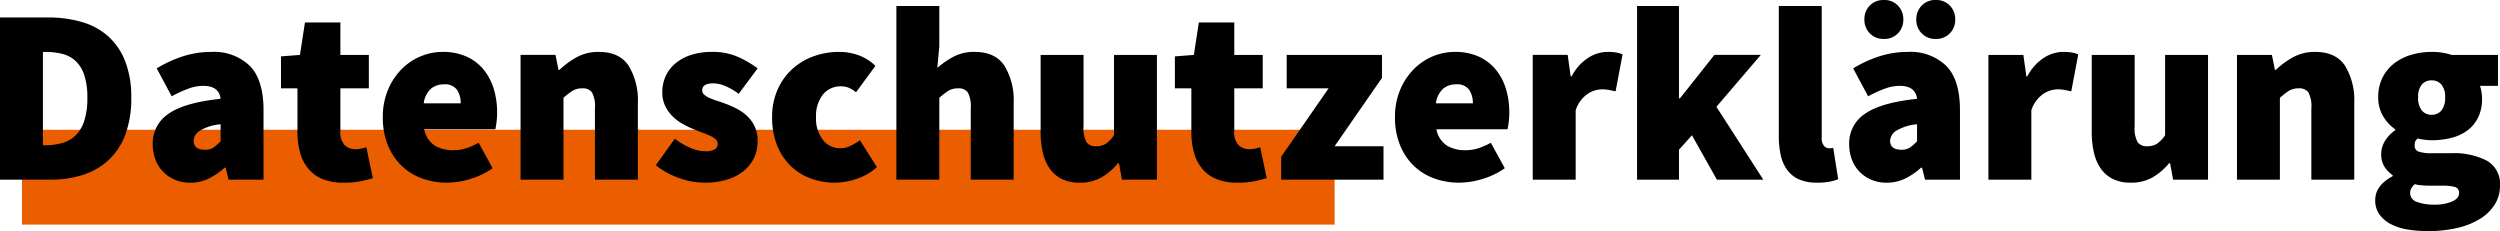
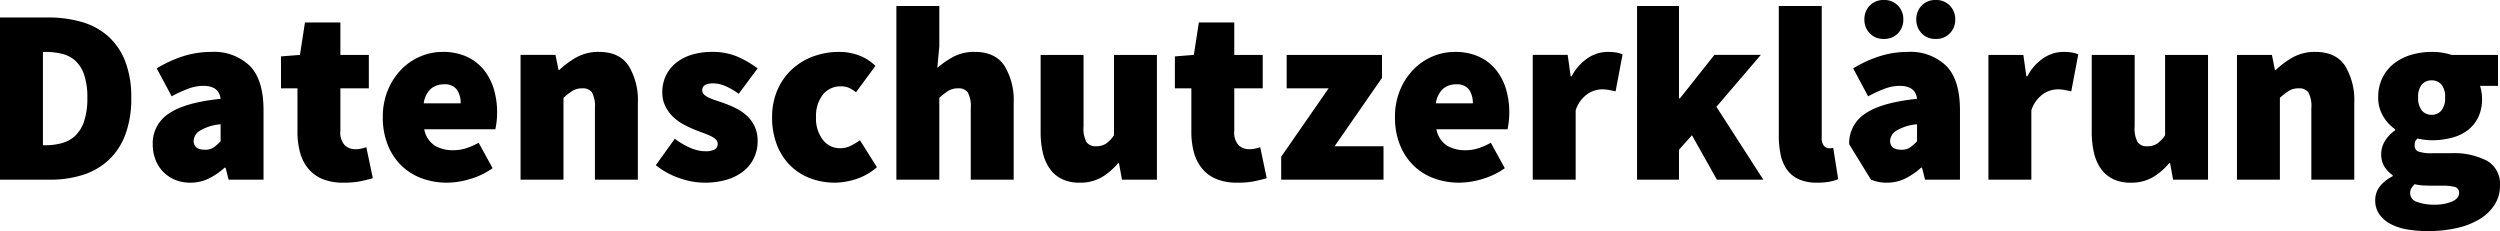
<svg xmlns="http://www.w3.org/2000/svg" width="500.9" height="46.3" viewBox="0 0 500.9 46.3">
  <g id="Gruppe_48" data-name="Gruppe 48" transform="translate(-4946.6 -7488)">
    <g id="Gruppe_47" data-name="Gruppe 47">
-       <path id="Pfad_105" data-name="Pfad 105" d="M0,0H263V19H0Z" transform="translate(4951 7514)" fill="#ea5e00" />
-       <path id="Pfad_104" data-name="Pfad 104" d="M3.6-32.5h9.6a24.057,24.057,0,0,1,6.775.9,13.577,13.577,0,0,1,5.275,2.85,13.046,13.046,0,0,1,3.425,5A19.72,19.72,0,0,1,29.9-16.4,20.5,20.5,0,0,1,28.7-9a13.333,13.333,0,0,1-3.375,5.1,13.618,13.618,0,0,1-5.15,2.95A21.183,21.183,0,0,1,13.7,0H3.6ZM12.7-6.9A12.432,12.432,0,0,0,16-7.325,6.293,6.293,0,0,0,18.675-8.8a7.1,7.1,0,0,0,1.775-2.9,14.384,14.384,0,0,0,.65-4.7,13.926,13.926,0,0,0-.65-4.65,6.7,6.7,0,0,0-1.775-2.8A6.122,6.122,0,0,0,16-25.225a14,14,0,0,0-3.3-.375h-.5V-6.9Zm21.5-.2a7.062,7.062,0,0,1,3.2-6.125Q40.6-15.45,47.8-16.2q-.3-2.6-3.5-2.6a8.631,8.631,0,0,0-2.85.525A24.606,24.606,0,0,0,38-16.7l-3-5.6a24.712,24.712,0,0,1,5.35-2.45A18.7,18.7,0,0,1,46-25.6a10.3,10.3,0,0,1,7.625,2.775Q56.4-20.05,56.4-13.9V0h-7l-.6-2.4h-.2A13.981,13.981,0,0,1,45.425-.225,8.315,8.315,0,0,1,41.7.6a7.647,7.647,0,0,1-3.15-.625A7.2,7.2,0,0,1,36.175-1.7,7.033,7.033,0,0,1,34.7-4.15,8.7,8.7,0,0,1,34.2-7.1Zm8.2-.7Q42.4-6,44.7-6a2.929,2.929,0,0,0,1.725-.475A8.983,8.983,0,0,0,47.8-7.7v-3.4a9.528,9.528,0,0,0-4.25,1.35A2.514,2.514,0,0,0,42.4-7.8ZM63.2-18.3H59.9v-6.4l3.8-.3,1-6.5h7.1V-25h5.7v6.7H71.8v8.55a3.683,3.683,0,0,0,.9,2.875,3.119,3.119,0,0,0,2.1.775,5.515,5.515,0,0,0,1.175-.125A9.938,9.938,0,0,0,77-6.5L78.3-.3q-1,.3-2.4.6a17.09,17.09,0,0,1-3.5.3,10.763,10.763,0,0,1-4.175-.725A7.344,7.344,0,0,1,65.375-2.2a8.576,8.576,0,0,1-1.65-3.225A15.47,15.47,0,0,1,63.2-9.6Zm17.1,5.8a13.941,13.941,0,0,1,1.025-5.475,13.026,13.026,0,0,1,2.7-4.125,11.633,11.633,0,0,1,3.825-2.6,11.416,11.416,0,0,1,4.45-.9,11.315,11.315,0,0,1,4.8.95,9.455,9.455,0,0,1,3.4,2.6,11.189,11.189,0,0,1,2.025,3.85,15.941,15.941,0,0,1,.675,4.7,15.031,15.031,0,0,1-.125,2.05q-.125.9-.225,1.35H88.6a4.966,4.966,0,0,0,2.15,3.3,7.141,7.141,0,0,0,3.65.9,8.578,8.578,0,0,0,2.525-.375A13.455,13.455,0,0,0,99.5-7.4l2.8,5.1A15.151,15.151,0,0,1,97.775-.125,16.358,16.358,0,0,1,93.2.6a14.5,14.5,0,0,1-5.1-.875,11.568,11.568,0,0,1-4.075-2.55A11.962,11.962,0,0,1,81.3-6.95,14.577,14.577,0,0,1,80.3-12.5Zm15.6-2.8a4.8,4.8,0,0,0-.725-2.7A2.968,2.968,0,0,0,92.5-19.1a3.951,3.951,0,0,0-2.525.85A4.756,4.756,0,0,0,88.5-15.3Zm12-9.7h7l.6,3h.2a16.406,16.406,0,0,1,3.425-2.525A9.026,9.026,0,0,1,123.6-25.6q4.1,0,5.95,2.775A13.2,13.2,0,0,1,131.4-15.4V0h-8.6V-14.3a5.812,5.812,0,0,0-.6-3.2,2.22,2.22,0,0,0-1.9-.8,3.709,3.709,0,0,0-2,.5,13.394,13.394,0,0,0-1.8,1.4V0h-8.6ZM138.8-8.2q3.4,2.5,6.1,2.5a3.679,3.679,0,0,0,1.925-.375A1.254,1.254,0,0,0,147.4-7.2a1.164,1.164,0,0,0-.4-.875,4.284,4.284,0,0,0-1.075-.7A15.154,15.154,0,0,0,144.4-9.4q-.85-.3-1.8-.7a20.822,20.822,0,0,1-2.225-1.075A9.094,9.094,0,0,1,138.35-12.7a7.692,7.692,0,0,1-1.475-2.075A6.128,6.128,0,0,1,136.3-17.5a7.6,7.6,0,0,1,.725-3.35,7.352,7.352,0,0,1,2.025-2.55,9.419,9.419,0,0,1,3.125-1.625A13.344,13.344,0,0,1,146.2-25.6a12.647,12.647,0,0,1,5.325,1.025A20.833,20.833,0,0,1,155.4-22.3l-3.8,5.1a13,13,0,0,0-2.65-1.55,6.3,6.3,0,0,0-2.45-.55q-2.2,0-2.2,1.4a1.12,1.12,0,0,0,.375.85,3.883,3.883,0,0,0,1.025.65,13.563,13.563,0,0,0,1.5.575q.85.275,1.8.625a18.666,18.666,0,0,1,2.25,1,9.185,9.185,0,0,1,2.075,1.475,6.88,6.88,0,0,1,1.5,2.1A6.833,6.833,0,0,1,155.4-7.7a7.756,7.756,0,0,1-.7,3.275,7.49,7.49,0,0,1-2.05,2.65,9.672,9.672,0,0,1-3.35,1.75A15.433,15.433,0,0,1,144.7.6a15.175,15.175,0,0,1-5.075-.95A15.273,15.273,0,0,1,135-2.9Zm19.5-4.3a13.412,13.412,0,0,1,1.1-5.55,12.25,12.25,0,0,1,2.95-4.125,12.743,12.743,0,0,1,4.275-2.55A14.838,14.838,0,0,1,171.7-25.6a11.011,11.011,0,0,1,4.125.75A9.319,9.319,0,0,1,179-22.8l-3.9,5.3a5.549,5.549,0,0,0-1.525-.95,3.93,3.93,0,0,0-1.375-.25,4.549,4.549,0,0,0-3.75,1.675A7.006,7.006,0,0,0,167.1-12.5a6.918,6.918,0,0,0,1.375,4.525A4.259,4.259,0,0,0,171.9-6.3a4.7,4.7,0,0,0,2.175-.5A15.133,15.133,0,0,0,175.9-7.9l3.4,5.4a11.781,11.781,0,0,1-4.175,2.375A13.976,13.976,0,0,1,170.9.6a13.8,13.8,0,0,1-4.95-.875,11.408,11.408,0,0,1-4-2.55,11.855,11.855,0,0,1-2.675-4.125A14.908,14.908,0,0,1,158.3-12.5Zm24.9-22.3h8.6v8.1l-.4,4.3a18.017,18.017,0,0,1,3.125-2.175A8.8,8.8,0,0,1,198.9-25.6q4.1,0,5.95,2.775A13.2,13.2,0,0,1,206.7-15.4V0h-8.6V-14.3a5.811,5.811,0,0,0-.6-3.2,2.22,2.22,0,0,0-1.9-.8,3.709,3.709,0,0,0-2,.5,13.394,13.394,0,0,0-1.8,1.4V0h-8.6ZM212.1-25h8.6v14.3a5.812,5.812,0,0,0,.6,3.2,2.22,2.22,0,0,0,1.9.8,3.58,3.58,0,0,0,1.975-.5A6.4,6.4,0,0,0,226.8-8.9V-25h8.6V0h-7l-.6-3.3h-.2a12.367,12.367,0,0,1-3.325,2.85A8.631,8.631,0,0,1,219.9.6a7.918,7.918,0,0,1-3.525-.725,6.424,6.424,0,0,1-2.425-2.05,9.058,9.058,0,0,1-1.4-3.2A18.151,18.151,0,0,1,212.1-9.6Zm30.2,6.7H239v-6.4l3.8-.3,1-6.5h7.1V-25h5.7v6.7h-5.7v8.55a3.683,3.683,0,0,0,.9,2.875,3.119,3.119,0,0,0,2.1.775,5.515,5.515,0,0,0,1.175-.125A9.938,9.938,0,0,0,256.1-6.5l1.3,6.2q-1,.3-2.4.6a17.09,17.09,0,0,1-3.5.3,10.763,10.763,0,0,1-4.175-.725,7.344,7.344,0,0,1-2.85-2.075,8.576,8.576,0,0,1-1.65-3.225A15.47,15.47,0,0,1,242.3-9.6Zm18,13.7,9.5-13.7h-8.4V-25h19.1v4.6L271-6.7h9.8V0H260.3Zm22.8-7.9a13.941,13.941,0,0,1,1.025-5.475,13.025,13.025,0,0,1,2.7-4.125,11.633,11.633,0,0,1,3.825-2.6,11.416,11.416,0,0,1,4.45-.9,11.315,11.315,0,0,1,4.8.95,9.455,9.455,0,0,1,3.4,2.6,11.189,11.189,0,0,1,2.025,3.85A15.942,15.942,0,0,1,306-13.5a15.03,15.03,0,0,1-.125,2.05q-.125.9-.225,1.35H291.4a4.966,4.966,0,0,0,2.15,3.3,7.141,7.141,0,0,0,3.65.9,8.578,8.578,0,0,0,2.525-.375A13.454,13.454,0,0,0,302.3-7.4l2.8,5.1a15.152,15.152,0,0,1-4.525,2.175A16.358,16.358,0,0,1,296,.6a14.5,14.5,0,0,1-5.1-.875,11.568,11.568,0,0,1-4.075-2.55A11.962,11.962,0,0,1,284.1-6.95,14.577,14.577,0,0,1,283.1-12.5Zm15.6-2.8a4.8,4.8,0,0,0-.725-2.7,2.968,2.968,0,0,0-2.675-1.1,3.951,3.951,0,0,0-2.525.85A4.756,4.756,0,0,0,291.3-15.3Zm12-9.7h7l.6,4.3h.2a9.656,9.656,0,0,1,3.325-3.725A7.226,7.226,0,0,1,325.6-25.6a10.95,10.95,0,0,1,1.85.125,5.241,5.241,0,0,1,1.25.375l-1.4,7.4q-.7-.15-1.325-.275A7.61,7.61,0,0,0,324.5-18.1a5.34,5.34,0,0,0-2.825.925A6.387,6.387,0,0,0,319.3-13.9V0h-8.6Zm20.9-9.8H340v18.5h.2l6.9-8.7h9.3l-8.9,10.4L356.9,0h-9.3l-5-8.9L340-6V0h-8.4Zm28.4,0h8.6V-8.5a2.416,2.416,0,0,0,.475,1.75A1.379,1.379,0,0,0,370-6.3h.425a1.608,1.608,0,0,0,.475-.1l1,6.3a8.616,8.616,0,0,1-1.725.5A13.139,13.139,0,0,1,367.7.6a8.828,8.828,0,0,1-3.675-.675A5.878,5.878,0,0,1,361.65-2a7.9,7.9,0,0,1-1.275-2.975A18.039,18.039,0,0,1,360-8.8ZM374.1-7.1a7.062,7.062,0,0,1,3.2-6.125q3.2-2.225,10.4-2.975-.3-2.6-3.5-2.6a8.631,8.631,0,0,0-2.85.525A24.607,24.607,0,0,0,377.9-16.7l-3-5.6a24.711,24.711,0,0,1,5.35-2.45,18.7,18.7,0,0,1,5.65-.85,10.3,10.3,0,0,1,7.625,2.775Q396.3-20.05,396.3-13.9V0h-7l-.6-2.4h-.2a13.981,13.981,0,0,1-3.175,2.175A8.315,8.315,0,0,1,381.6.6a7.646,7.646,0,0,1-3.15-.625A7.2,7.2,0,0,1,376.075-1.7,7.034,7.034,0,0,1,374.6-4.15,8.7,8.7,0,0,1,374.1-7.1Zm8.2-.7q0,1.8,2.3,1.8a2.929,2.929,0,0,0,1.725-.475A8.984,8.984,0,0,0,387.7-7.7v-3.4a9.528,9.528,0,0,0-4.25,1.35A2.514,2.514,0,0,0,382.3-7.8Zm-1.25-20.4a3.728,3.728,0,0,1-2.825-1.125A3.863,3.863,0,0,1,377.15-32.1a3.863,3.863,0,0,1,1.075-2.775A3.728,3.728,0,0,1,381.05-36a3.728,3.728,0,0,1,2.825,1.125A3.863,3.863,0,0,1,384.95-32.1a3.863,3.863,0,0,1-1.075,2.775A3.728,3.728,0,0,1,381.05-28.2Zm10.4,0a3.728,3.728,0,0,1-2.825-1.125A3.863,3.863,0,0,1,387.55-32.1a3.863,3.863,0,0,1,1.075-2.775A3.728,3.728,0,0,1,391.45-36a3.728,3.728,0,0,1,2.825,1.125A3.863,3.863,0,0,1,395.35-32.1a3.863,3.863,0,0,1-1.075,2.775A3.728,3.728,0,0,1,391.45-28.2ZM402-25h7l.6,4.3h.2a9.656,9.656,0,0,1,3.325-3.725A7.226,7.226,0,0,1,416.9-25.6a10.95,10.95,0,0,1,1.85.125A5.241,5.241,0,0,1,420-25.1l-1.4,7.4q-.7-.15-1.325-.275A7.61,7.61,0,0,0,415.8-18.1a5.34,5.34,0,0,0-2.825.925A6.387,6.387,0,0,0,410.6-13.9V0H402Zm20.7,0h8.6v14.3a5.812,5.812,0,0,0,.6,3.2,2.22,2.22,0,0,0,1.9.8,3.58,3.58,0,0,0,1.975-.5A6.4,6.4,0,0,0,437.4-8.9V-25H446V0h-7l-.6-3.3h-.2a12.367,12.367,0,0,1-3.325,2.85A8.631,8.631,0,0,1,430.5.6a7.918,7.918,0,0,1-3.525-.725,6.424,6.424,0,0,1-2.425-2.05,9.059,9.059,0,0,1-1.4-3.2A18.152,18.152,0,0,1,422.7-9.6Zm29.1,0h7l.6,3h.2a16.406,16.406,0,0,1,3.425-2.525A9.026,9.026,0,0,1,467.5-25.6q4.1,0,5.95,2.775A13.2,13.2,0,0,1,475.3-15.4V0h-8.6V-14.3a5.812,5.812,0,0,0-.6-3.2,2.22,2.22,0,0,0-1.9-.8,3.709,3.709,0,0,0-2,.5,13.394,13.394,0,0,0-1.8,1.4V0h-8.6ZM486.5,2.7a1.843,1.843,0,0,0,1.35,1.75A9.558,9.558,0,0,0,491.4,5a8.6,8.6,0,0,0,3.5-.625q1.4-.625,1.4-1.675a1.157,1.157,0,0,0-.875-1.25,9.474,9.474,0,0,0-2.475-.25H491q-1.5,0-2.275-.075A8.057,8.057,0,0,1,487.4.9a4.05,4.05,0,0,0-.675.85A1.907,1.907,0,0,0,486.5,2.7Zm-7,1.4q0-2.95,3.5-4.8V-.9a6.156,6.156,0,0,1-1.65-1.7,4.7,4.7,0,0,1-.65-2.6,4.9,4.9,0,0,1,.75-2.55A6.976,6.976,0,0,1,483.5-9.9v-.2a8.182,8.182,0,0,1-2.375-2.55A7.145,7.145,0,0,1,480.1-16.5a8.583,8.583,0,0,1,.9-4.025,8.315,8.315,0,0,1,2.4-2.85,10.42,10.42,0,0,1,3.425-1.675,14.4,14.4,0,0,1,3.975-.55,12.6,12.6,0,0,1,4,.6h9.3v6.2h-3.6a8.4,8.4,0,0,1,.275,1.15,8.234,8.234,0,0,1,.125,1.45,8.25,8.25,0,0,1-.8,3.775,7.214,7.214,0,0,1-2.15,2.575,9.124,9.124,0,0,1-3.2,1.475,15.836,15.836,0,0,1-3.95.475,12.831,12.831,0,0,1-2.8-.35,1.694,1.694,0,0,0-.5.625,2.561,2.561,0,0,0-.1.825,1.176,1.176,0,0,0,.8,1.175,7.9,7.9,0,0,0,2.7.325h3.75a14.37,14.37,0,0,1,7.275,1.525A5.334,5.334,0,0,1,504.5,1.2a7,7,0,0,1-1.025,3.725,9.018,9.018,0,0,1-2.9,2.875,14.935,14.935,0,0,1-4.55,1.85A25.577,25.577,0,0,1,490,10.3a24.022,24.022,0,0,1-4.05-.325A11.136,11.136,0,0,1,482.625,8.9a6.464,6.464,0,0,1-2.275-1.925A4.774,4.774,0,0,1,479.5,4.1ZM490.8-13a2.478,2.478,0,0,0,1.95-.85,3.931,3.931,0,0,0,.75-2.65,3.742,3.742,0,0,0-.75-2.575,2.513,2.513,0,0,0-1.95-.825,2.513,2.513,0,0,0-1.95.825,3.742,3.742,0,0,0-.75,2.575,3.931,3.931,0,0,0,.75,2.65A2.478,2.478,0,0,0,490.8-13Z" transform="translate(4943 7524)" />
+       <path id="Pfad_104" data-name="Pfad 104" d="M3.6-32.5h9.6a24.057,24.057,0,0,1,6.775.9,13.577,13.577,0,0,1,5.275,2.85,13.046,13.046,0,0,1,3.425,5A19.72,19.72,0,0,1,29.9-16.4,20.5,20.5,0,0,1,28.7-9a13.333,13.333,0,0,1-3.375,5.1,13.618,13.618,0,0,1-5.15,2.95A21.183,21.183,0,0,1,13.7,0H3.6ZM12.7-6.9A12.432,12.432,0,0,0,16-7.325,6.293,6.293,0,0,0,18.675-8.8a7.1,7.1,0,0,0,1.775-2.9,14.384,14.384,0,0,0,.65-4.7,13.926,13.926,0,0,0-.65-4.65,6.7,6.7,0,0,0-1.775-2.8A6.122,6.122,0,0,0,16-25.225a14,14,0,0,0-3.3-.375h-.5V-6.9Zm21.5-.2a7.062,7.062,0,0,1,3.2-6.125Q40.6-15.45,47.8-16.2q-.3-2.6-3.5-2.6a8.631,8.631,0,0,0-2.85.525A24.606,24.606,0,0,0,38-16.7l-3-5.6a24.712,24.712,0,0,1,5.35-2.45A18.7,18.7,0,0,1,46-25.6a10.3,10.3,0,0,1,7.625,2.775Q56.4-20.05,56.4-13.9V0h-7l-.6-2.4h-.2A13.981,13.981,0,0,1,45.425-.225,8.315,8.315,0,0,1,41.7.6a7.647,7.647,0,0,1-3.15-.625A7.2,7.2,0,0,1,36.175-1.7,7.033,7.033,0,0,1,34.7-4.15,8.7,8.7,0,0,1,34.2-7.1Zm8.2-.7Q42.4-6,44.7-6a2.929,2.929,0,0,0,1.725-.475A8.983,8.983,0,0,0,47.8-7.7v-3.4a9.528,9.528,0,0,0-4.25,1.35A2.514,2.514,0,0,0,42.4-7.8ZM63.2-18.3H59.9v-6.4l3.8-.3,1-6.5h7.1V-25h5.7v6.7H71.8v8.55a3.683,3.683,0,0,0,.9,2.875,3.119,3.119,0,0,0,2.1.775,5.515,5.515,0,0,0,1.175-.125A9.938,9.938,0,0,0,77-6.5L78.3-.3q-1,.3-2.4.6a17.09,17.09,0,0,1-3.5.3,10.763,10.763,0,0,1-4.175-.725A7.344,7.344,0,0,1,65.375-2.2a8.576,8.576,0,0,1-1.65-3.225A15.47,15.47,0,0,1,63.2-9.6Zm17.1,5.8a13.941,13.941,0,0,1,1.025-5.475,13.026,13.026,0,0,1,2.7-4.125,11.633,11.633,0,0,1,3.825-2.6,11.416,11.416,0,0,1,4.45-.9,11.315,11.315,0,0,1,4.8.95,9.455,9.455,0,0,1,3.4,2.6,11.189,11.189,0,0,1,2.025,3.85,15.941,15.941,0,0,1,.675,4.7,15.031,15.031,0,0,1-.125,2.05q-.125.9-.225,1.35H88.6a4.966,4.966,0,0,0,2.15,3.3,7.141,7.141,0,0,0,3.65.9,8.578,8.578,0,0,0,2.525-.375A13.455,13.455,0,0,0,99.5-7.4l2.8,5.1A15.151,15.151,0,0,1,97.775-.125,16.358,16.358,0,0,1,93.2.6a14.5,14.5,0,0,1-5.1-.875,11.568,11.568,0,0,1-4.075-2.55A11.962,11.962,0,0,1,81.3-6.95,14.577,14.577,0,0,1,80.3-12.5Zm15.6-2.8a4.8,4.8,0,0,0-.725-2.7A2.968,2.968,0,0,0,92.5-19.1a3.951,3.951,0,0,0-2.525.85A4.756,4.756,0,0,0,88.5-15.3Zm12-9.7h7l.6,3h.2a16.406,16.406,0,0,1,3.425-2.525A9.026,9.026,0,0,1,123.6-25.6q4.1,0,5.95,2.775A13.2,13.2,0,0,1,131.4-15.4V0h-8.6V-14.3a5.812,5.812,0,0,0-.6-3.2,2.22,2.22,0,0,0-1.9-.8,3.709,3.709,0,0,0-2,.5,13.394,13.394,0,0,0-1.8,1.4V0h-8.6ZM138.8-8.2q3.4,2.5,6.1,2.5a3.679,3.679,0,0,0,1.925-.375A1.254,1.254,0,0,0,147.4-7.2a1.164,1.164,0,0,0-.4-.875,4.284,4.284,0,0,0-1.075-.7A15.154,15.154,0,0,0,144.4-9.4q-.85-.3-1.8-.7a20.822,20.822,0,0,1-2.225-1.075A9.094,9.094,0,0,1,138.35-12.7a7.692,7.692,0,0,1-1.475-2.075A6.128,6.128,0,0,1,136.3-17.5a7.6,7.6,0,0,1,.725-3.35,7.352,7.352,0,0,1,2.025-2.55,9.419,9.419,0,0,1,3.125-1.625A13.344,13.344,0,0,1,146.2-25.6a12.647,12.647,0,0,1,5.325,1.025A20.833,20.833,0,0,1,155.4-22.3l-3.8,5.1a13,13,0,0,0-2.65-1.55,6.3,6.3,0,0,0-2.45-.55q-2.2,0-2.2,1.4a1.12,1.12,0,0,0,.375.85,3.883,3.883,0,0,0,1.025.65,13.563,13.563,0,0,0,1.5.575q.85.275,1.8.625a18.666,18.666,0,0,1,2.25,1,9.185,9.185,0,0,1,2.075,1.475,6.88,6.88,0,0,1,1.5,2.1A6.833,6.833,0,0,1,155.4-7.7a7.756,7.756,0,0,1-.7,3.275,7.49,7.49,0,0,1-2.05,2.65,9.672,9.672,0,0,1-3.35,1.75A15.433,15.433,0,0,1,144.7.6a15.175,15.175,0,0,1-5.075-.95A15.273,15.273,0,0,1,135-2.9Zm19.5-4.3a13.412,13.412,0,0,1,1.1-5.55,12.25,12.25,0,0,1,2.95-4.125,12.743,12.743,0,0,1,4.275-2.55A14.838,14.838,0,0,1,171.7-25.6a11.011,11.011,0,0,1,4.125.75A9.319,9.319,0,0,1,179-22.8l-3.9,5.3a5.549,5.549,0,0,0-1.525-.95,3.93,3.93,0,0,0-1.375-.25,4.549,4.549,0,0,0-3.75,1.675A7.006,7.006,0,0,0,167.1-12.5a6.918,6.918,0,0,0,1.375,4.525A4.259,4.259,0,0,0,171.9-6.3a4.7,4.7,0,0,0,2.175-.5A15.133,15.133,0,0,0,175.9-7.9l3.4,5.4a11.781,11.781,0,0,1-4.175,2.375A13.976,13.976,0,0,1,170.9.6a13.8,13.8,0,0,1-4.95-.875,11.408,11.408,0,0,1-4-2.55,11.855,11.855,0,0,1-2.675-4.125A14.908,14.908,0,0,1,158.3-12.5Zm24.9-22.3h8.6v8.1l-.4,4.3a18.017,18.017,0,0,1,3.125-2.175A8.8,8.8,0,0,1,198.9-25.6q4.1,0,5.95,2.775A13.2,13.2,0,0,1,206.7-15.4V0h-8.6V-14.3a5.811,5.811,0,0,0-.6-3.2,2.22,2.22,0,0,0-1.9-.8,3.709,3.709,0,0,0-2,.5,13.394,13.394,0,0,0-1.8,1.4V0h-8.6ZM212.1-25h8.6v14.3a5.812,5.812,0,0,0,.6,3.2,2.22,2.22,0,0,0,1.9.8,3.58,3.58,0,0,0,1.975-.5A6.4,6.4,0,0,0,226.8-8.9V-25h8.6V0h-7l-.6-3.3h-.2a12.367,12.367,0,0,1-3.325,2.85A8.631,8.631,0,0,1,219.9.6a7.918,7.918,0,0,1-3.525-.725,6.424,6.424,0,0,1-2.425-2.05,9.058,9.058,0,0,1-1.4-3.2A18.151,18.151,0,0,1,212.1-9.6Zm30.2,6.7H239v-6.4l3.8-.3,1-6.5h7.1V-25h5.7v6.7h-5.7v8.55a3.683,3.683,0,0,0,.9,2.875,3.119,3.119,0,0,0,2.1.775,5.515,5.515,0,0,0,1.175-.125A9.938,9.938,0,0,0,256.1-6.5l1.3,6.2q-1,.3-2.4.6a17.09,17.09,0,0,1-3.5.3,10.763,10.763,0,0,1-4.175-.725,7.344,7.344,0,0,1-2.85-2.075,8.576,8.576,0,0,1-1.65-3.225A15.47,15.47,0,0,1,242.3-9.6Zm18,13.7,9.5-13.7h-8.4V-25h19.1v4.6L271-6.7h9.8V0H260.3Zm22.8-7.9a13.941,13.941,0,0,1,1.025-5.475,13.025,13.025,0,0,1,2.7-4.125,11.633,11.633,0,0,1,3.825-2.6,11.416,11.416,0,0,1,4.45-.9,11.315,11.315,0,0,1,4.8.95,9.455,9.455,0,0,1,3.4,2.6,11.189,11.189,0,0,1,2.025,3.85A15.942,15.942,0,0,1,306-13.5a15.03,15.03,0,0,1-.125,2.05q-.125.9-.225,1.35H291.4a4.966,4.966,0,0,0,2.15,3.3,7.141,7.141,0,0,0,3.65.9,8.578,8.578,0,0,0,2.525-.375A13.454,13.454,0,0,0,302.3-7.4l2.8,5.1a15.152,15.152,0,0,1-4.525,2.175A16.358,16.358,0,0,1,296,.6a14.5,14.5,0,0,1-5.1-.875,11.568,11.568,0,0,1-4.075-2.55A11.962,11.962,0,0,1,284.1-6.95,14.577,14.577,0,0,1,283.1-12.5Zm15.6-2.8a4.8,4.8,0,0,0-.725-2.7,2.968,2.968,0,0,0-2.675-1.1,3.951,3.951,0,0,0-2.525.85A4.756,4.756,0,0,0,291.3-15.3Zm12-9.7h7l.6,4.3h.2a9.656,9.656,0,0,1,3.325-3.725A7.226,7.226,0,0,1,325.6-25.6a10.95,10.95,0,0,1,1.85.125,5.241,5.241,0,0,1,1.25.375l-1.4,7.4q-.7-.15-1.325-.275A7.61,7.61,0,0,0,324.5-18.1a5.34,5.34,0,0,0-2.825.925A6.387,6.387,0,0,0,319.3-13.9V0h-8.6Zm20.9-9.8H340v18.5h.2l6.9-8.7h9.3l-8.9,10.4L356.9,0h-9.3l-5-8.9L340-6V0h-8.4Zm28.4,0h8.6V-8.5a2.416,2.416,0,0,0,.475,1.75A1.379,1.379,0,0,0,370-6.3h.425a1.608,1.608,0,0,0,.475-.1l1,6.3a8.616,8.616,0,0,1-1.725.5A13.139,13.139,0,0,1,367.7.6a8.828,8.828,0,0,1-3.675-.675A5.878,5.878,0,0,1,361.65-2a7.9,7.9,0,0,1-1.275-2.975A18.039,18.039,0,0,1,360-8.8ZM374.1-7.1a7.062,7.062,0,0,1,3.2-6.125q3.2-2.225,10.4-2.975-.3-2.6-3.5-2.6a8.631,8.631,0,0,0-2.85.525A24.607,24.607,0,0,0,377.9-16.7l-3-5.6a24.711,24.711,0,0,1,5.35-2.45,18.7,18.7,0,0,1,5.65-.85,10.3,10.3,0,0,1,7.625,2.775Q396.3-20.05,396.3-13.9V0h-7l-.6-2.4h-.2a13.981,13.981,0,0,1-3.175,2.175A8.315,8.315,0,0,1,381.6.6a7.646,7.646,0,0,1-3.15-.625Zm8.2-.7q0,1.8,2.3,1.8a2.929,2.929,0,0,0,1.725-.475A8.984,8.984,0,0,0,387.7-7.7v-3.4a9.528,9.528,0,0,0-4.25,1.35A2.514,2.514,0,0,0,382.3-7.8Zm-1.25-20.4a3.728,3.728,0,0,1-2.825-1.125A3.863,3.863,0,0,1,377.15-32.1a3.863,3.863,0,0,1,1.075-2.775A3.728,3.728,0,0,1,381.05-36a3.728,3.728,0,0,1,2.825,1.125A3.863,3.863,0,0,1,384.95-32.1a3.863,3.863,0,0,1-1.075,2.775A3.728,3.728,0,0,1,381.05-28.2Zm10.4,0a3.728,3.728,0,0,1-2.825-1.125A3.863,3.863,0,0,1,387.55-32.1a3.863,3.863,0,0,1,1.075-2.775A3.728,3.728,0,0,1,391.45-36a3.728,3.728,0,0,1,2.825,1.125A3.863,3.863,0,0,1,395.35-32.1a3.863,3.863,0,0,1-1.075,2.775A3.728,3.728,0,0,1,391.45-28.2ZM402-25h7l.6,4.3h.2a9.656,9.656,0,0,1,3.325-3.725A7.226,7.226,0,0,1,416.9-25.6a10.95,10.95,0,0,1,1.85.125A5.241,5.241,0,0,1,420-25.1l-1.4,7.4q-.7-.15-1.325-.275A7.61,7.61,0,0,0,415.8-18.1a5.34,5.34,0,0,0-2.825.925A6.387,6.387,0,0,0,410.6-13.9V0H402Zm20.7,0h8.6v14.3a5.812,5.812,0,0,0,.6,3.2,2.22,2.22,0,0,0,1.9.8,3.58,3.58,0,0,0,1.975-.5A6.4,6.4,0,0,0,437.4-8.9V-25H446V0h-7l-.6-3.3h-.2a12.367,12.367,0,0,1-3.325,2.85A8.631,8.631,0,0,1,430.5.6a7.918,7.918,0,0,1-3.525-.725,6.424,6.424,0,0,1-2.425-2.05,9.059,9.059,0,0,1-1.4-3.2A18.152,18.152,0,0,1,422.7-9.6Zm29.1,0h7l.6,3h.2a16.406,16.406,0,0,1,3.425-2.525A9.026,9.026,0,0,1,467.5-25.6q4.1,0,5.95,2.775A13.2,13.2,0,0,1,475.3-15.4V0h-8.6V-14.3a5.812,5.812,0,0,0-.6-3.2,2.22,2.22,0,0,0-1.9-.8,3.709,3.709,0,0,0-2,.5,13.394,13.394,0,0,0-1.8,1.4V0h-8.6ZM486.5,2.7a1.843,1.843,0,0,0,1.35,1.75A9.558,9.558,0,0,0,491.4,5a8.6,8.6,0,0,0,3.5-.625q1.4-.625,1.4-1.675a1.157,1.157,0,0,0-.875-1.25,9.474,9.474,0,0,0-2.475-.25H491q-1.5,0-2.275-.075A8.057,8.057,0,0,1,487.4.9a4.05,4.05,0,0,0-.675.85A1.907,1.907,0,0,0,486.5,2.7Zm-7,1.4q0-2.95,3.5-4.8V-.9a6.156,6.156,0,0,1-1.65-1.7,4.7,4.7,0,0,1-.65-2.6,4.9,4.9,0,0,1,.75-2.55A6.976,6.976,0,0,1,483.5-9.9v-.2a8.182,8.182,0,0,1-2.375-2.55A7.145,7.145,0,0,1,480.1-16.5a8.583,8.583,0,0,1,.9-4.025,8.315,8.315,0,0,1,2.4-2.85,10.42,10.42,0,0,1,3.425-1.675,14.4,14.4,0,0,1,3.975-.55,12.6,12.6,0,0,1,4,.6h9.3v6.2h-3.6a8.4,8.4,0,0,1,.275,1.15,8.234,8.234,0,0,1,.125,1.45,8.25,8.25,0,0,1-.8,3.775,7.214,7.214,0,0,1-2.15,2.575,9.124,9.124,0,0,1-3.2,1.475,15.836,15.836,0,0,1-3.95.475,12.831,12.831,0,0,1-2.8-.35,1.694,1.694,0,0,0-.5.625,2.561,2.561,0,0,0-.1.825,1.176,1.176,0,0,0,.8,1.175,7.9,7.9,0,0,0,2.7.325h3.75a14.37,14.37,0,0,1,7.275,1.525A5.334,5.334,0,0,1,504.5,1.2a7,7,0,0,1-1.025,3.725,9.018,9.018,0,0,1-2.9,2.875,14.935,14.935,0,0,1-4.55,1.85A25.577,25.577,0,0,1,490,10.3a24.022,24.022,0,0,1-4.05-.325A11.136,11.136,0,0,1,482.625,8.9a6.464,6.464,0,0,1-2.275-1.925A4.774,4.774,0,0,1,479.5,4.1ZM490.8-13a2.478,2.478,0,0,0,1.95-.85,3.931,3.931,0,0,0,.75-2.65,3.742,3.742,0,0,0-.75-2.575,2.513,2.513,0,0,0-1.95-.825,2.513,2.513,0,0,0-1.95.825,3.742,3.742,0,0,0-.75,2.575,3.931,3.931,0,0,0,.75,2.65A2.478,2.478,0,0,0,490.8-13Z" transform="translate(4943 7524)" />
    </g>
  </g>
</svg>